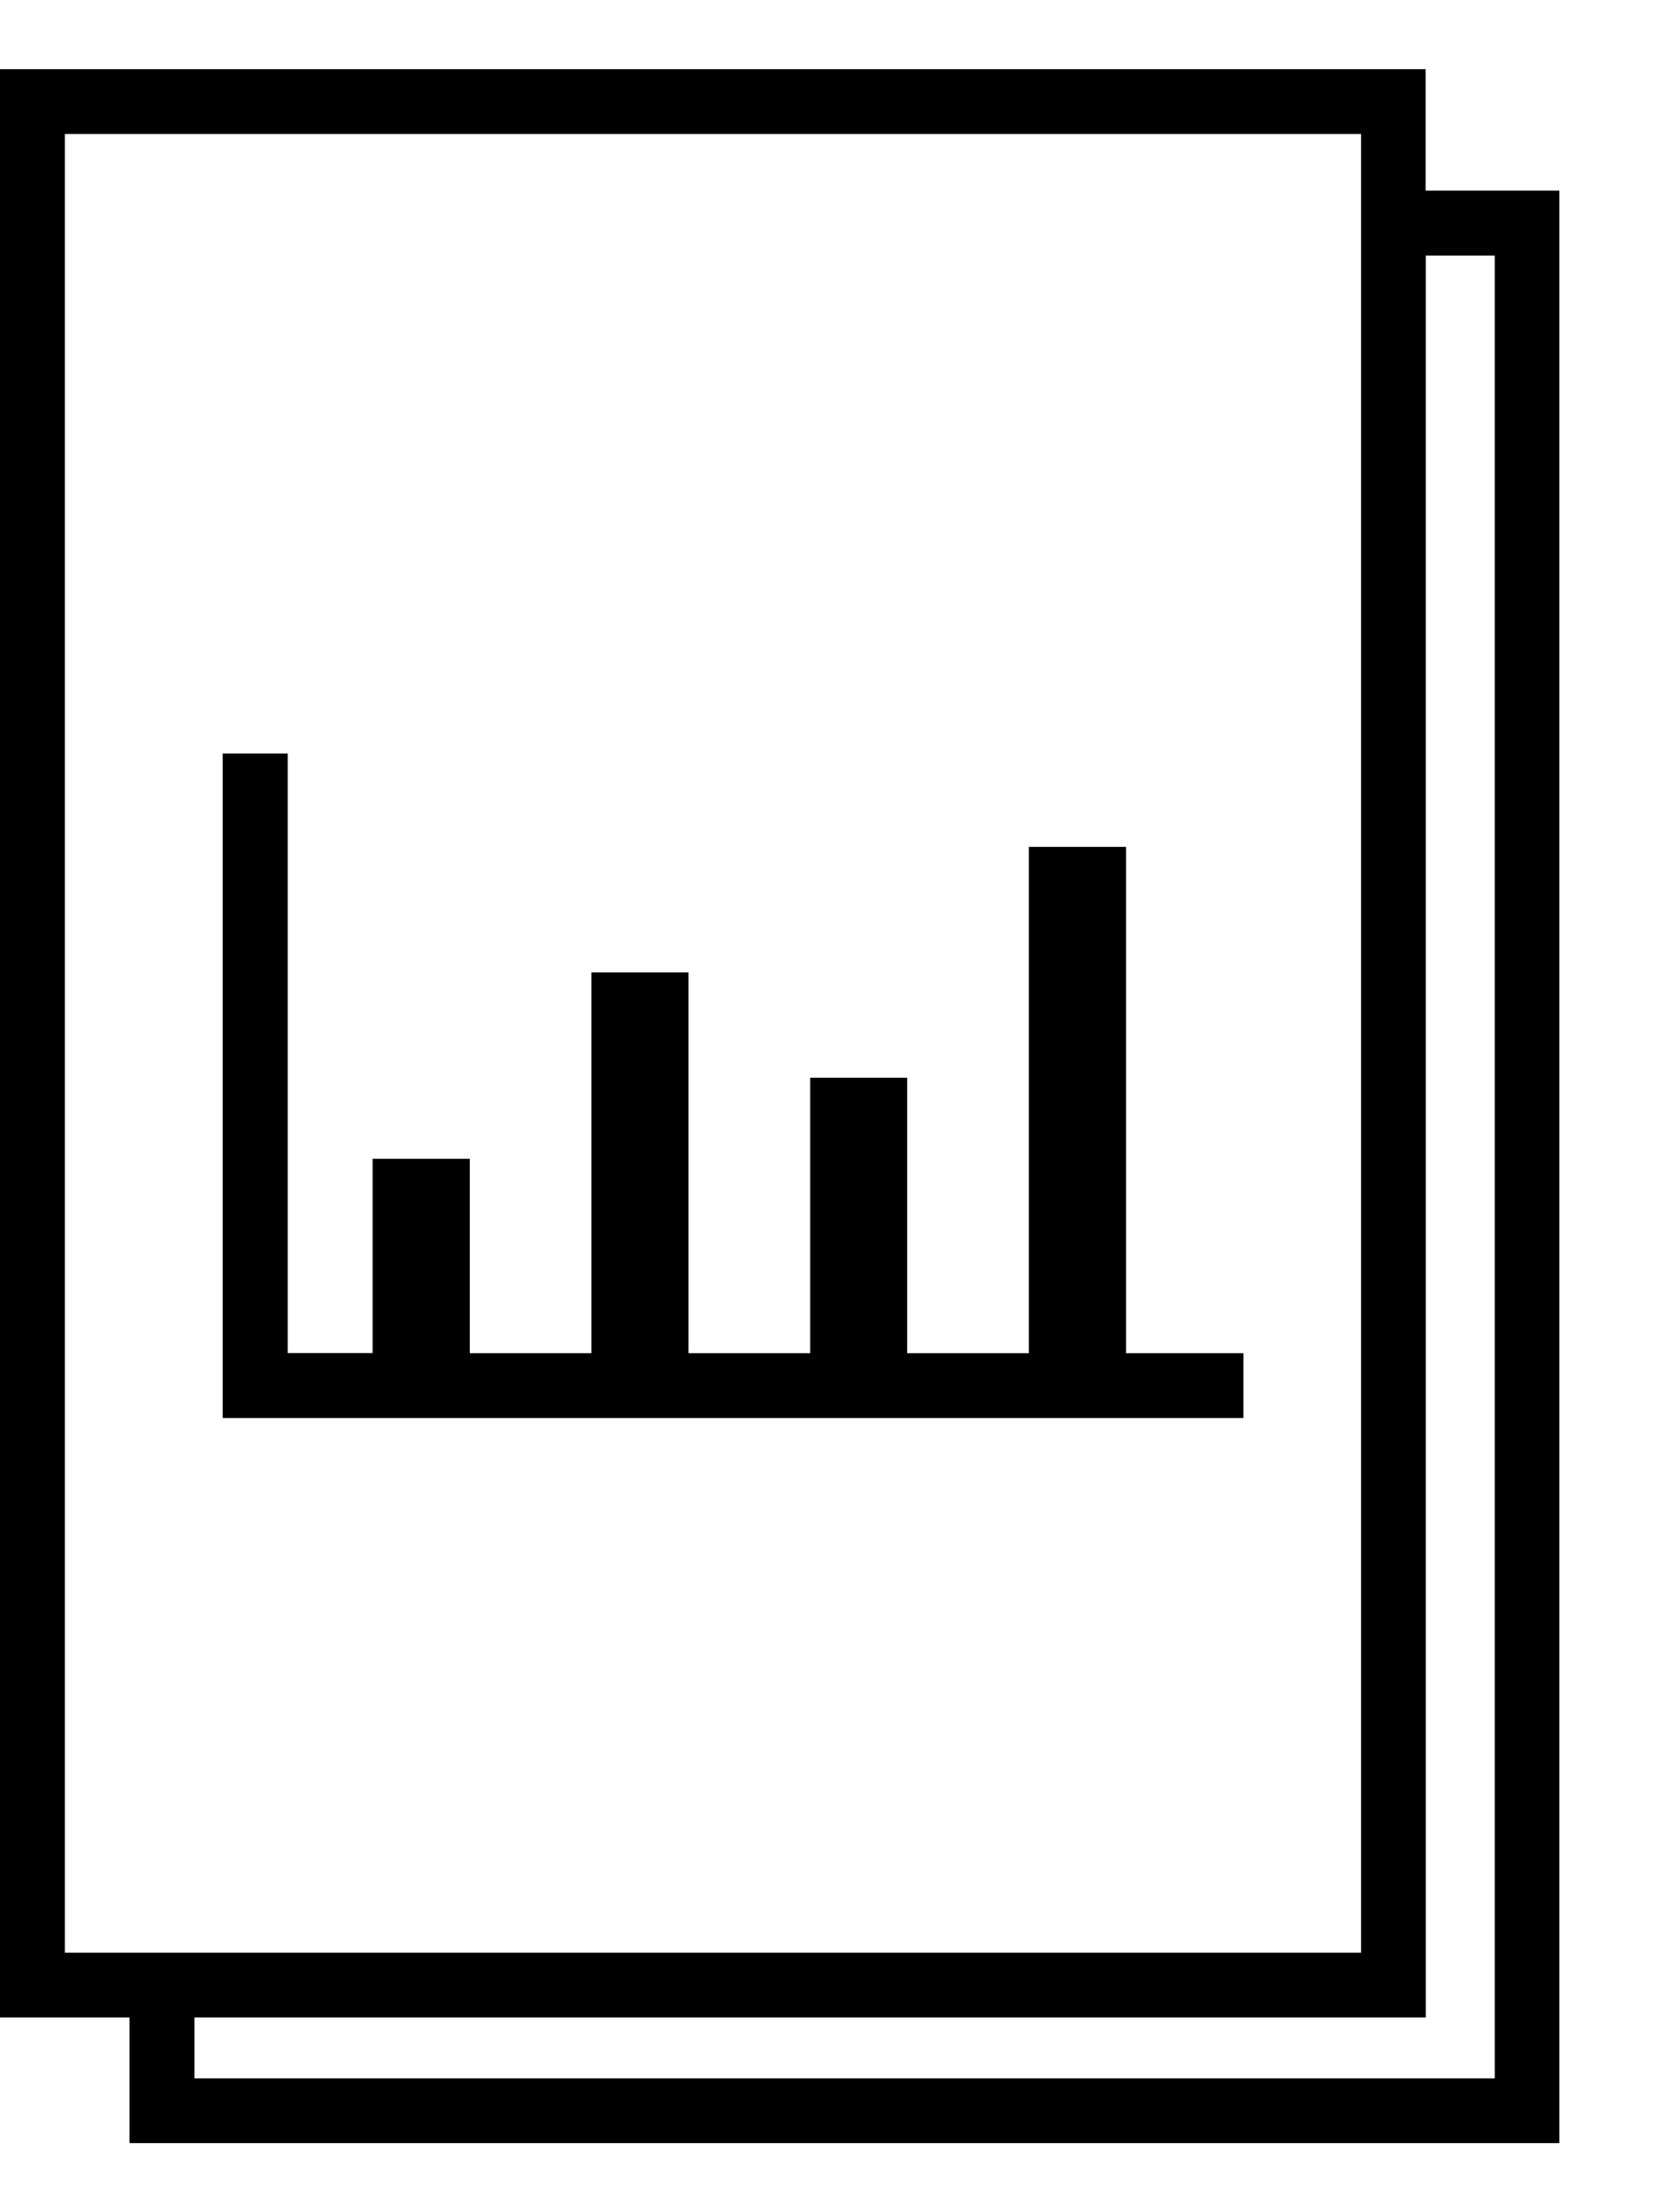
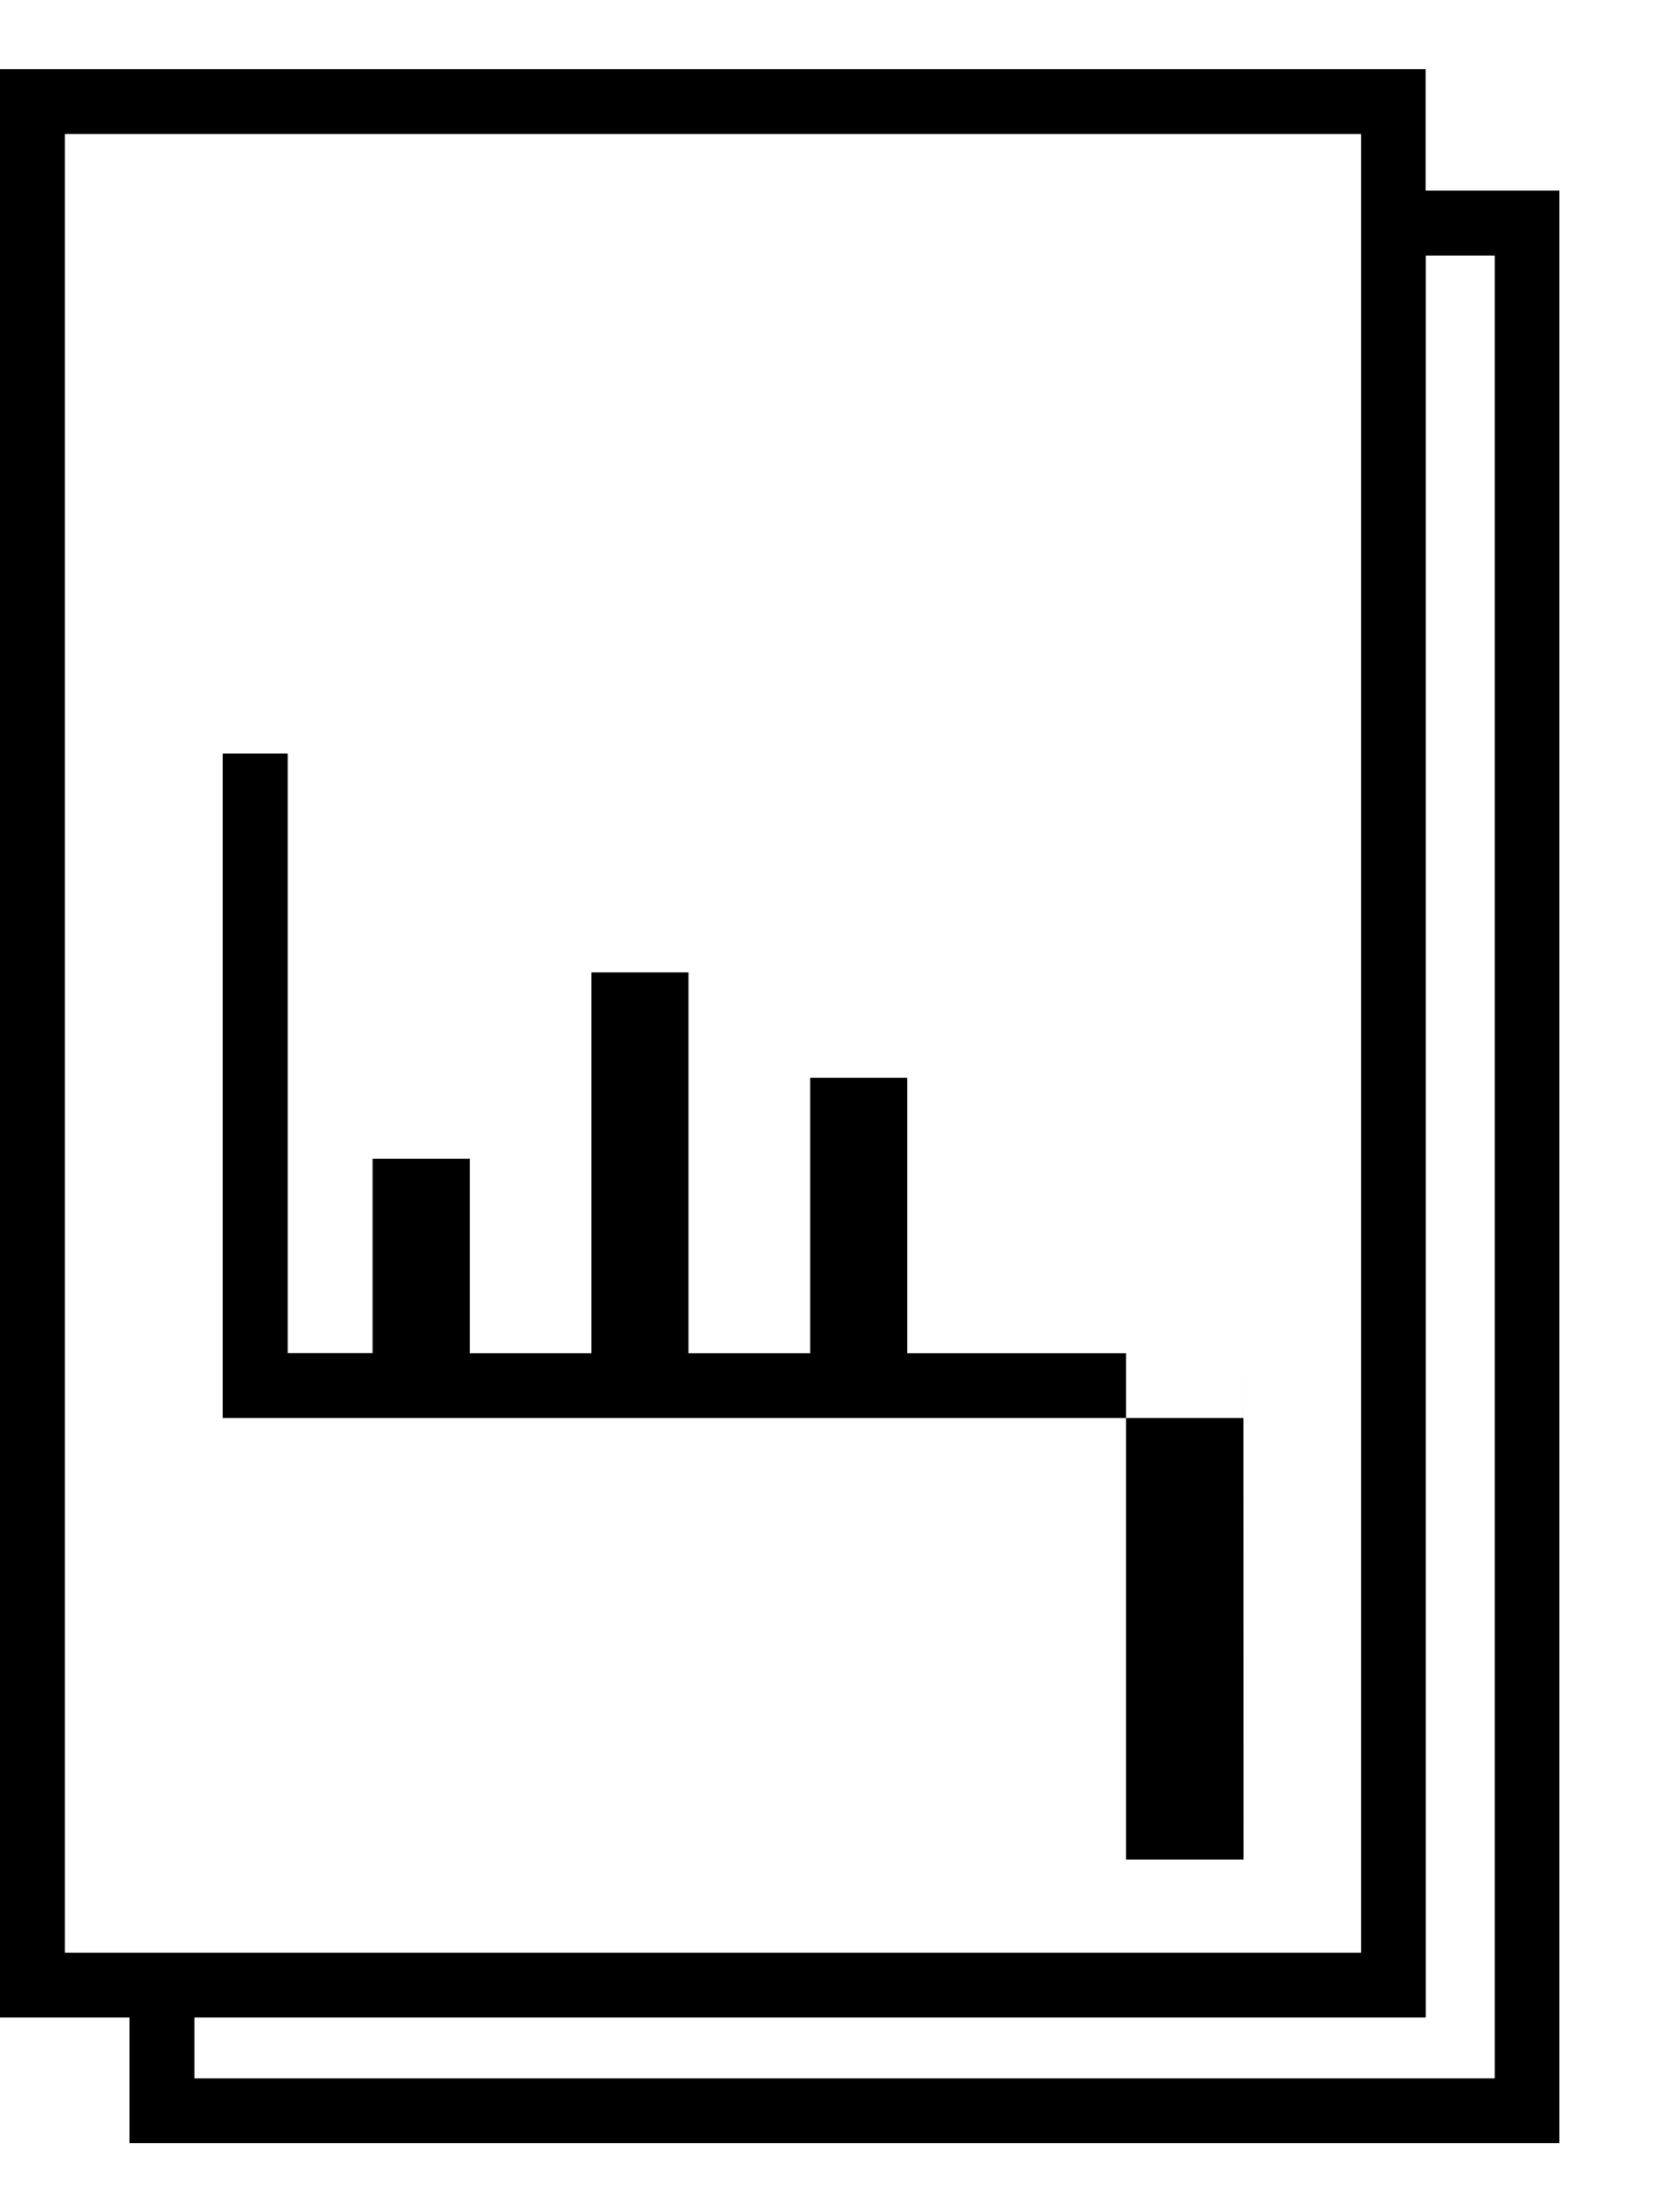
<svg xmlns="http://www.w3.org/2000/svg" width="12" height="16">
-   <path d="M10.312 1.379h.967V15.5H.937v-.908H0V.5h10.312v.879zM.47 14.123h9.375V.969H.469v13.154zm10.342.908V1.848h-.499v12.744H1.406v.44h9.405zM8.994 9.787v.469H1.611V5.45h.47v4.336h.614V8.381h.703v1.406h.88V7.033h.702v2.754h.88V7.795h.702v1.992h.88V6.125h.703v3.662h.85z" fill="#000000" fill-rule="evenodd" />
+   <path d="M10.312 1.379h.967V15.5H.937v-.908H0V.5h10.312v.879zM.47 14.123h9.375V.969H.469v13.154zm10.342.908V1.848h-.499v12.744H1.406v.44h9.405zM8.994 9.787v.469H1.611V5.45h.47v4.336h.614V8.381h.703v1.406h.88V7.033h.702v2.754h.88V7.795h.702v1.992h.88h.703v3.662h.85z" fill="#000000" fill-rule="evenodd" />
</svg>